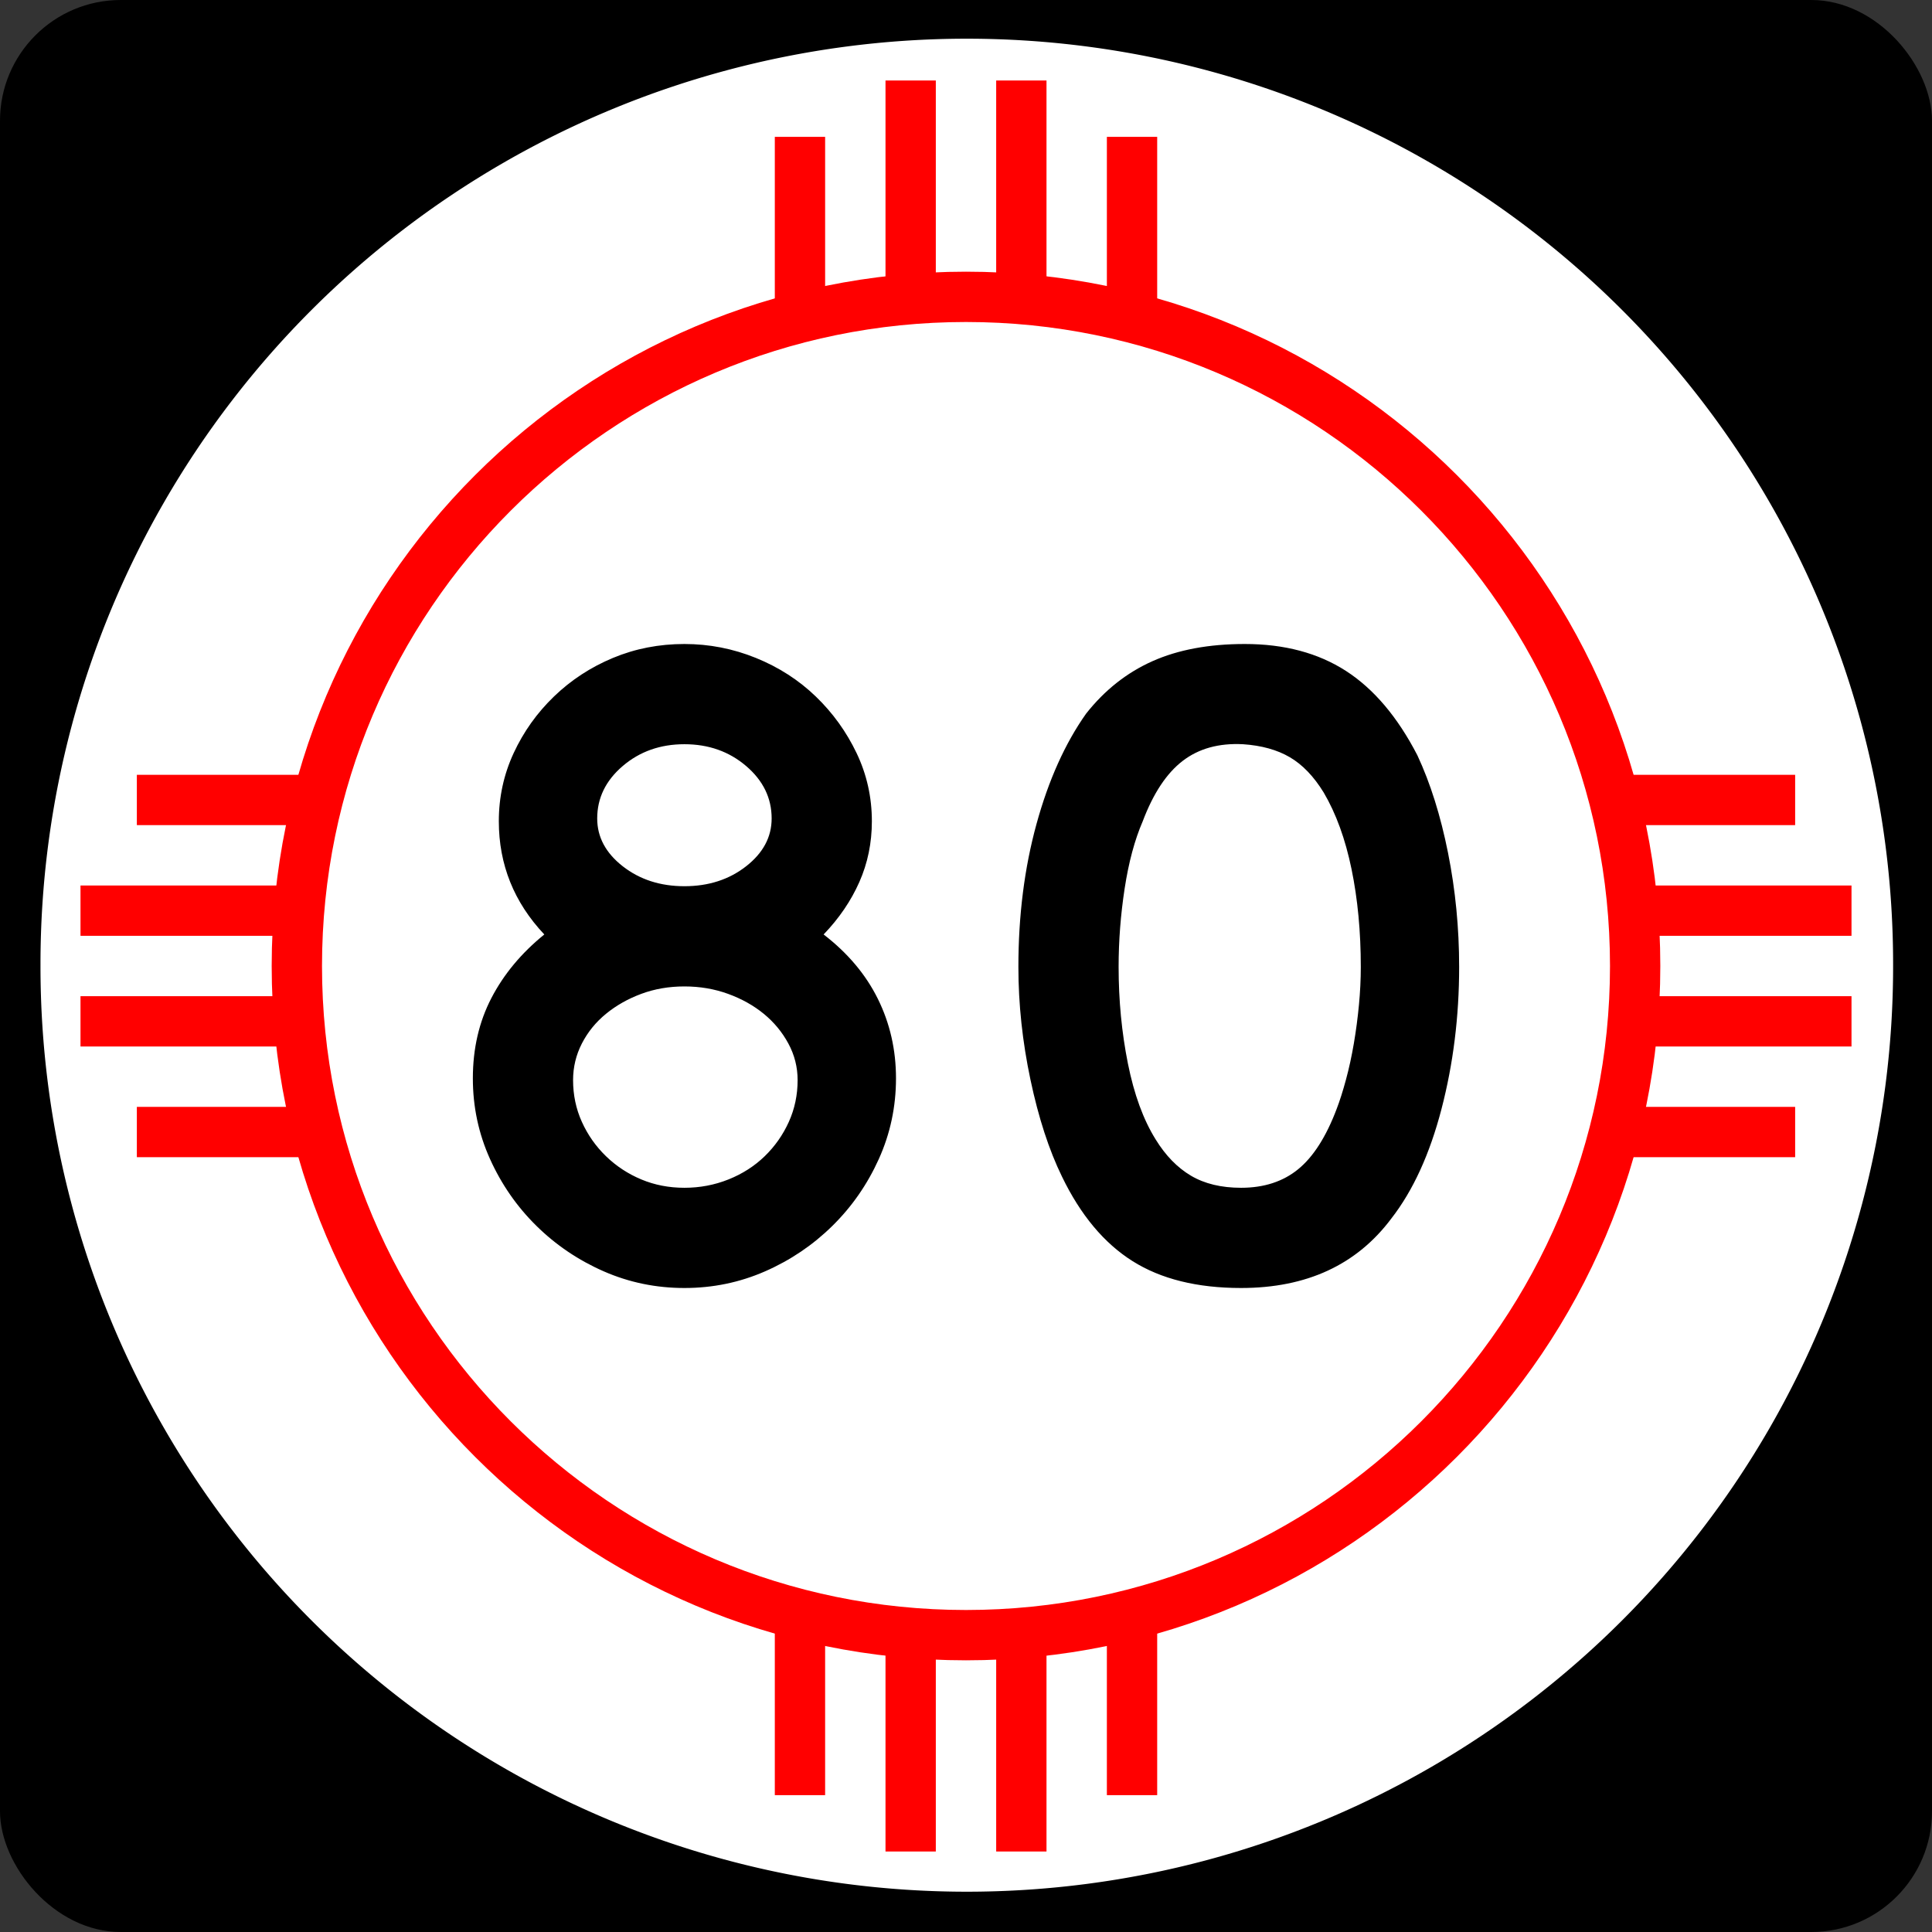
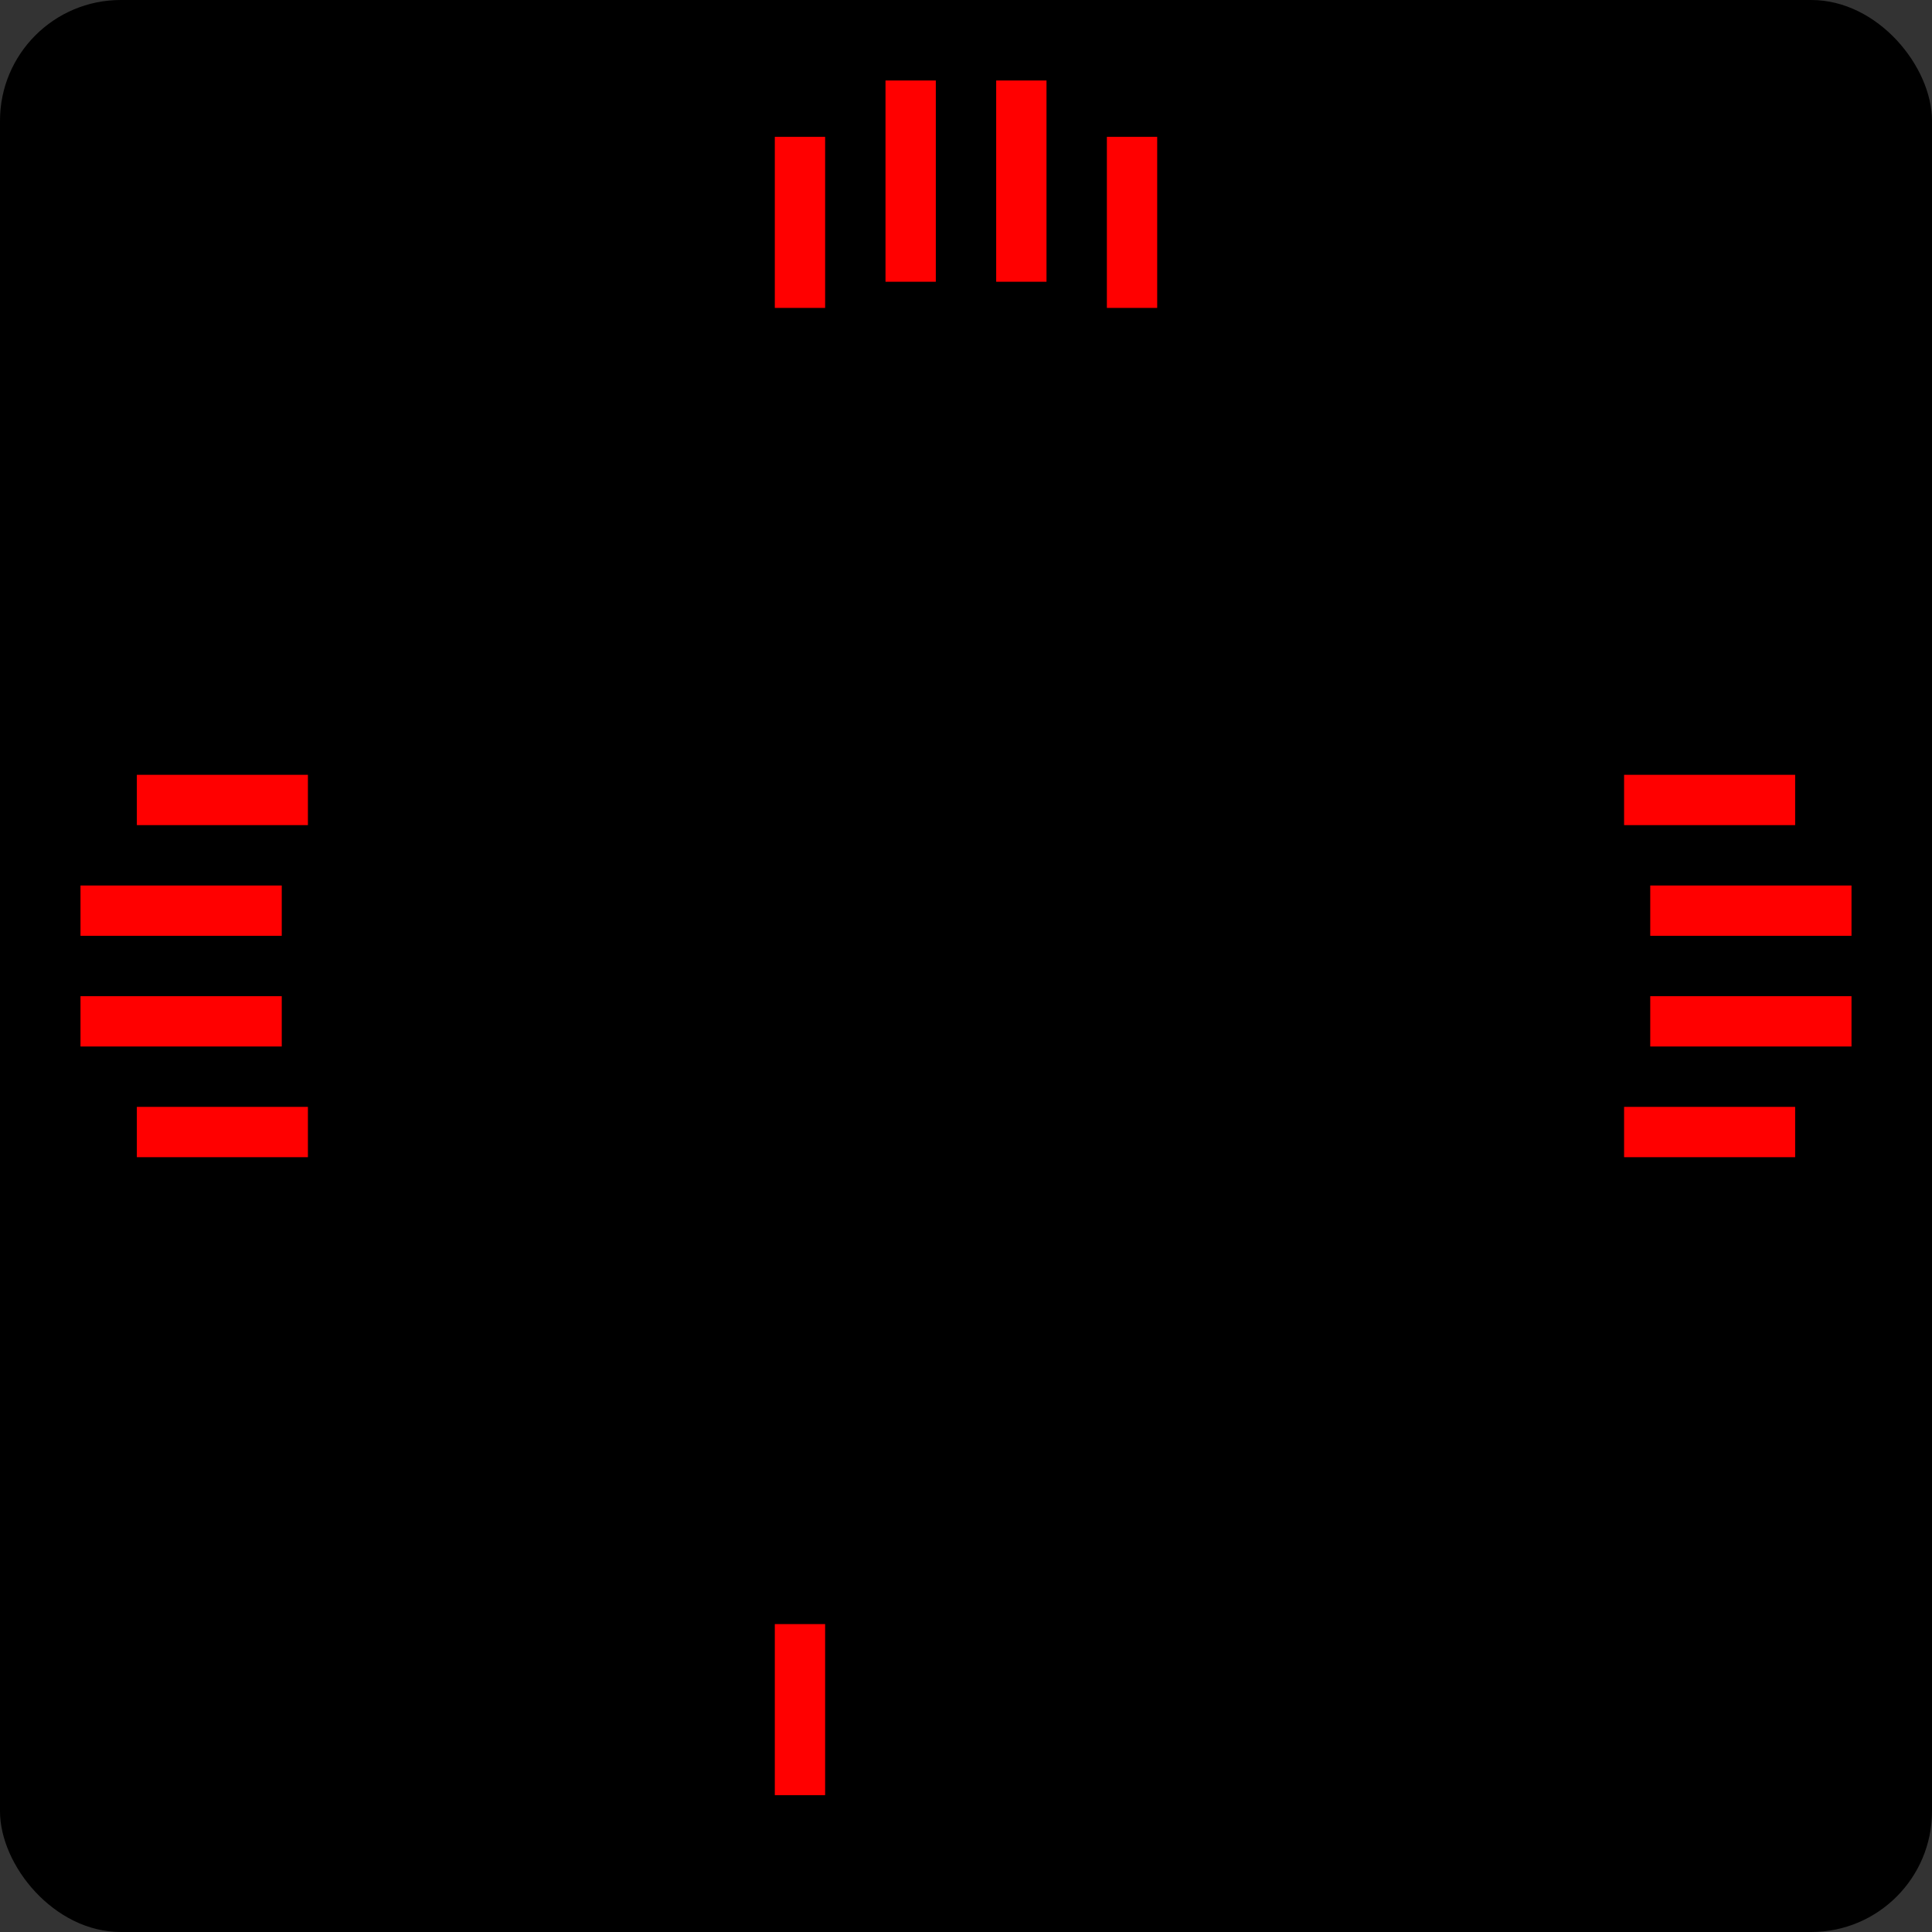
<svg xmlns="http://www.w3.org/2000/svg" version="1.0" width="600" height="600" id="svg1948">
  <rect width="100%" height="100%" fill="#333333" stroke="none" />
  <defs id="defs1950" />
  <g id="layer1">
    <g id="g2134">
      <rect width="600" height="600" rx="37.5" ry="37.5" x="0" y="0" style="opacity:1;fill:black;fill-opacity:1;stroke:none;stroke-width:22.5;stroke-linecap:square;stroke-miterlimit:3.864;stroke-dasharray:none;stroke-opacity:1" id="rect2138" />
-       <path d="M 1342.857 954.286 A 554.286 582.857 0 1 1  234.286,954.286 A 554.286 582.857 0 1 1  1342.857 954.286 z" transform="matrix(0.519,0,0,0.493,-109.021,-170.711)" style="opacity:1;fill:white;fill-opacity:1;stroke:none;stroke-width:22.5;stroke-linecap:square;stroke-miterlimit:3.864;stroke-dasharray:none;stroke-opacity:1" id="path2140" />
-       <path d="M 300,84.375 C 180.975,84.375 84.375,180.975 84.375,300 C 84.375,419.025 180.975,515.625 300,515.625 C 419.025,515.625 515.625,419.025 515.625,300 C 515.625,180.975 419.025,84.375 300,84.375 z M 300,100 C 410.4,100 500,189.6 500,300 C 500,410.4 410.4,500 300,500 C 189.6,500 100,410.4 100,300 C 100,189.6 189.6,100 300,100 z " style="opacity:1;fill:red;fill-opacity:1;stroke:none;stroke-width:22.5;stroke-linecap:square;stroke-miterlimit:3.864;stroke-dasharray:none;stroke-opacity:1" id="path2144" />
-       <path d="M 278.26,334.875 C 278.259,343.711 276.481,352.068 272.926,359.945 C 269.369,367.822 264.566,374.739 258.515,380.696 C 252.465,386.653 245.501,391.359 237.624,394.816 C 229.746,398.272 221.39,400 212.554,400 C 203.713,400 195.353,398.272 187.476,394.816 C 179.599,391.359 172.635,386.653 166.585,380.696 C 160.534,374.739 155.732,367.822 152.179,359.945 C 148.626,352.068 146.849,343.711 146.849,334.875 C 146.849,325.653 148.769,317.343 152.61,309.947 C 156.45,302.551 161.926,295.971 169.038,290.207 C 159.622,280.216 154.914,268.496 154.914,255.046 C 154.914,247.553 156.452,240.492 159.527,233.864 C 162.602,227.236 166.781,221.376 172.064,216.283 C 177.346,211.191 183.445,207.205 190.361,204.323 C 197.277,201.441 204.674,200 212.554,200 C 220.241,200 227.637,201.441 234.743,204.323 C 241.849,207.205 248.045,211.191 253.331,216.283 C 258.616,221.376 262.844,227.236 266.013,233.864 C 269.182,240.492 270.766,247.553 270.766,255.046 C 270.766,261.771 269.469,268.064 266.875,273.924 C 264.28,279.784 260.582,285.212 255.78,290.207 C 263.273,295.971 268.893,302.646 272.64,310.233 C 276.386,317.82 278.259,326.034 278.26,334.875 L 278.26,334.875 z M 239.642,254.184 C 239.642,247.84 237.001,242.411 231.718,237.896 C 226.435,233.382 220.047,231.125 212.554,231.124 C 205.061,231.125 198.673,233.382 193.391,237.896 C 188.108,242.411 185.467,247.84 185.467,254.184 C 185.467,259.948 188.108,264.895 193.391,269.025 C 198.673,273.156 205.061,275.221 212.554,275.221 C 220.047,275.221 226.435,273.156 231.718,269.025 C 237.001,264.895 239.642,259.948 239.642,254.184 L 239.642,254.184 z M 247.707,335.447 C 247.707,331.413 246.747,327.62 244.827,324.067 C 242.906,320.514 240.362,317.44 237.193,314.845 C 234.024,312.251 230.325,310.186 226.098,308.65 C 221.871,307.114 217.356,306.345 212.554,306.345 C 207.752,306.345 203.286,307.114 199.156,308.65 C 195.025,310.186 191.374,312.251 188.202,314.845 C 185.03,317.44 182.532,320.514 180.709,324.067 C 178.885,327.62 177.974,331.413 177.974,335.447 C 177.974,340.061 178.885,344.385 180.709,348.419 C 182.532,352.453 185.03,356.006 188.202,359.078 C 191.374,362.151 195.025,364.552 199.156,366.281 C 203.286,368.011 207.752,368.876 212.554,368.876 C 217.356,368.876 221.919,368.011 226.243,366.281 C 230.567,364.552 234.314,362.151 237.483,359.078 C 240.652,356.006 243.148,352.453 244.972,348.419 C 246.795,344.385 247.707,340.061 247.707,335.447 L 247.707,335.447 z M 453.151,300.286 C 453.151,315.659 451.326,330.358 447.676,344.382 C 444.026,358.407 438.839,369.743 432.114,378.391 C 421.355,392.797 405.794,400 385.432,400 C 371.788,400 360.548,397.215 351.713,391.645 C 342.877,386.075 335.577,377.333 329.814,365.419 C 325.78,357.158 322.514,347.121 320.017,335.306 C 317.519,323.492 316.27,311.819 316.27,300.286 C 316.27,284.344 318.143,269.553 321.89,255.912 C 325.636,242.272 330.776,230.84 337.307,221.617 C 343.07,214.318 349.939,208.89 357.913,205.334 C 365.887,201.778 375.444,200 386.584,200 C 398.879,200 409.349,202.787 417.994,208.359 C 426.639,213.932 434.037,222.673 440.187,234.581 C 444.221,243.229 447.39,253.316 449.694,264.843 C 451.998,276.37 453.151,288.184 453.151,300.286 L 453.151,300.286 z M 422.607,300.286 C 422.607,289.339 421.647,279.207 419.726,269.887 C 417.806,260.568 414.923,252.642 411.077,246.111 C 408.005,241.115 404.5,237.466 400.563,235.161 C 396.626,232.857 391.775,231.512 386.012,231.124 C 378.519,230.743 372.275,232.473 367.279,236.313 C 362.284,240.154 358.153,246.398 354.888,255.046 C 352.39,260.81 350.517,267.773 349.268,275.938 C 348.019,284.102 347.395,292.218 347.395,300.286 C 347.395,310.664 348.355,320.656 350.275,330.263 C 352.195,339.869 355.075,347.745 358.916,353.889 C 361.994,358.885 365.645,362.631 369.869,365.129 C 374.094,367.627 379.281,368.876 385.432,368.876 C 392.538,368.876 398.445,366.955 403.153,363.115 C 407.861,359.275 411.848,353.031 415.114,344.382 C 416.075,341.885 417.037,338.859 417.998,335.306 C 418.96,331.753 419.776,328.007 420.448,324.067 C 421.119,320.127 421.647,316.14 422.031,312.106 C 422.415,308.072 422.607,304.132 422.607,300.286 L 422.607,300.286 z " style="font-size:288.184px;font-style:normal;font-variant:normal;font-weight:normal;font-stretch:normal;text-align:center;line-height:125%;writing-mode:lr-tb;text-anchor:middle;fill:black;fill-opacity:1;stroke:none;stroke-width:1px;stroke-linecap:butt;stroke-linejoin:miter;stroke-opacity:1;font-family:Arial" id="text2147" />
+       <path d="M 278.26,334.875 C 278.259,343.711 276.481,352.068 272.926,359.945 C 269.369,367.822 264.566,374.739 258.515,380.696 C 252.465,386.653 245.501,391.359 237.624,394.816 C 229.746,398.272 221.39,400 212.554,400 C 203.713,400 195.353,398.272 187.476,394.816 C 179.599,391.359 172.635,386.653 166.585,380.696 C 160.534,374.739 155.732,367.822 152.179,359.945 C 148.626,352.068 146.849,343.711 146.849,334.875 C 146.849,325.653 148.769,317.343 152.61,309.947 C 156.45,302.551 161.926,295.971 169.038,290.207 C 159.622,280.216 154.914,268.496 154.914,255.046 C 154.914,247.553 156.452,240.492 159.527,233.864 C 162.602,227.236 166.781,221.376 172.064,216.283 C 177.346,211.191 183.445,207.205 190.361,204.323 C 197.277,201.441 204.674,200 212.554,200 C 220.241,200 227.637,201.441 234.743,204.323 C 241.849,207.205 248.045,211.191 253.331,216.283 C 258.616,221.376 262.844,227.236 266.013,233.864 C 269.182,240.492 270.766,247.553 270.766,255.046 C 270.766,261.771 269.469,268.064 266.875,273.924 C 264.28,279.784 260.582,285.212 255.78,290.207 C 263.273,295.971 268.893,302.646 272.64,310.233 C 276.386,317.82 278.259,326.034 278.26,334.875 L 278.26,334.875 z C 239.642,247.84 237.001,242.411 231.718,237.896 C 226.435,233.382 220.047,231.125 212.554,231.124 C 205.061,231.125 198.673,233.382 193.391,237.896 C 188.108,242.411 185.467,247.84 185.467,254.184 C 185.467,259.948 188.108,264.895 193.391,269.025 C 198.673,273.156 205.061,275.221 212.554,275.221 C 220.047,275.221 226.435,273.156 231.718,269.025 C 237.001,264.895 239.642,259.948 239.642,254.184 L 239.642,254.184 z M 247.707,335.447 C 247.707,331.413 246.747,327.62 244.827,324.067 C 242.906,320.514 240.362,317.44 237.193,314.845 C 234.024,312.251 230.325,310.186 226.098,308.65 C 221.871,307.114 217.356,306.345 212.554,306.345 C 207.752,306.345 203.286,307.114 199.156,308.65 C 195.025,310.186 191.374,312.251 188.202,314.845 C 185.03,317.44 182.532,320.514 180.709,324.067 C 178.885,327.62 177.974,331.413 177.974,335.447 C 177.974,340.061 178.885,344.385 180.709,348.419 C 182.532,352.453 185.03,356.006 188.202,359.078 C 191.374,362.151 195.025,364.552 199.156,366.281 C 203.286,368.011 207.752,368.876 212.554,368.876 C 217.356,368.876 221.919,368.011 226.243,366.281 C 230.567,364.552 234.314,362.151 237.483,359.078 C 240.652,356.006 243.148,352.453 244.972,348.419 C 246.795,344.385 247.707,340.061 247.707,335.447 L 247.707,335.447 z M 453.151,300.286 C 453.151,315.659 451.326,330.358 447.676,344.382 C 444.026,358.407 438.839,369.743 432.114,378.391 C 421.355,392.797 405.794,400 385.432,400 C 371.788,400 360.548,397.215 351.713,391.645 C 342.877,386.075 335.577,377.333 329.814,365.419 C 325.78,357.158 322.514,347.121 320.017,335.306 C 317.519,323.492 316.27,311.819 316.27,300.286 C 316.27,284.344 318.143,269.553 321.89,255.912 C 325.636,242.272 330.776,230.84 337.307,221.617 C 343.07,214.318 349.939,208.89 357.913,205.334 C 365.887,201.778 375.444,200 386.584,200 C 398.879,200 409.349,202.787 417.994,208.359 C 426.639,213.932 434.037,222.673 440.187,234.581 C 444.221,243.229 447.39,253.316 449.694,264.843 C 451.998,276.37 453.151,288.184 453.151,300.286 L 453.151,300.286 z M 422.607,300.286 C 422.607,289.339 421.647,279.207 419.726,269.887 C 417.806,260.568 414.923,252.642 411.077,246.111 C 408.005,241.115 404.5,237.466 400.563,235.161 C 396.626,232.857 391.775,231.512 386.012,231.124 C 378.519,230.743 372.275,232.473 367.279,236.313 C 362.284,240.154 358.153,246.398 354.888,255.046 C 352.39,260.81 350.517,267.773 349.268,275.938 C 348.019,284.102 347.395,292.218 347.395,300.286 C 347.395,310.664 348.355,320.656 350.275,330.263 C 352.195,339.869 355.075,347.745 358.916,353.889 C 361.994,358.885 365.645,362.631 369.869,365.129 C 374.094,367.627 379.281,368.876 385.432,368.876 C 392.538,368.876 398.445,366.955 403.153,363.115 C 407.861,359.275 411.848,353.031 415.114,344.382 C 416.075,341.885 417.037,338.859 417.998,335.306 C 418.96,331.753 419.776,328.007 420.448,324.067 C 421.119,320.127 421.647,316.14 422.031,312.106 C 422.415,308.072 422.607,304.132 422.607,300.286 L 422.607,300.286 z " style="font-size:288.184px;font-style:normal;font-variant:normal;font-weight:normal;font-stretch:normal;text-align:center;line-height:125%;writing-mode:lr-tb;text-anchor:middle;fill:black;fill-opacity:1;stroke:none;stroke-width:1px;stroke-linecap:butt;stroke-linejoin:miter;stroke-opacity:1;font-family:Arial" id="text2147" />
      <rect width="53.125" height="15.625" x="-95.625" y="-359.375" transform="scale(-1,-1)" style="fill:red;fill-opacity:1;stroke:none;stroke-width:22.5;stroke-linecap:square;stroke-miterlimit:3.864;stroke-dasharray:none;stroke-opacity:1" id="rect2151" />
      <rect width="62.5" height="15.625" x="-87.5" y="-325" transform="scale(-1,-1)" style="fill:red;fill-opacity:1;stroke:none;stroke-width:22.5;stroke-linecap:square;stroke-miterlimit:3.864;stroke-dasharray:none;stroke-opacity:1" id="rect2153" />
      <rect width="62.5" height="15.625" x="-87.5" y="-290.625" transform="scale(-1,-1)" style="fill:red;fill-opacity:1;stroke:none;stroke-width:22.5;stroke-linecap:square;stroke-miterlimit:3.864;stroke-dasharray:none;stroke-opacity:1" id="rect2155" />
      <rect width="53.125" height="15.625" x="-95.625" y="-256.25" transform="scale(-1,-1)" style="fill:red;fill-opacity:1;stroke:none;stroke-width:22.5;stroke-linecap:square;stroke-miterlimit:3.864;stroke-dasharray:none;stroke-opacity:1" id="rect2157" />
      <rect width="53.125" height="15.625" x="504.375" y="240.625" style="fill:red;fill-opacity:1;stroke:none;stroke-width:22.5;stroke-linecap:square;stroke-miterlimit:3.864;stroke-dasharray:none;stroke-opacity:1" id="rect1919" />
      <rect width="62.5" height="15.625" x="512.5" y="275" style="fill:red;fill-opacity:1;stroke:none;stroke-width:22.5;stroke-linecap:square;stroke-miterlimit:3.864;stroke-dasharray:none;stroke-opacity:1" id="rect1921" />
      <rect width="62.5" height="15.625" x="512.5" y="309.375" style="fill:red;fill-opacity:1;stroke:none;stroke-width:22.5;stroke-linecap:square;stroke-miterlimit:3.864;stroke-dasharray:none;stroke-opacity:1" id="rect1923" />
      <rect width="53.125" height="15.625" x="504.375" y="343.75" style="fill:red;fill-opacity:1;stroke:none;stroke-width:22.5;stroke-linecap:square;stroke-miterlimit:3.864;stroke-dasharray:none;stroke-opacity:1" id="rect1925" />
      <rect width="53.125" height="15.625" x="-95.625" y="240.625" transform="matrix(0,-1,1,0,0,0)" style="fill:red;fill-opacity:1;stroke:none;stroke-width:22.5;stroke-linecap:square;stroke-miterlimit:3.864;stroke-dasharray:none;stroke-opacity:1" id="rect1931" />
      <rect width="62.5" height="15.625" x="-87.5" y="275" transform="matrix(0,-1,1,0,0,0)" style="fill:red;fill-opacity:1;stroke:none;stroke-width:22.5;stroke-linecap:square;stroke-miterlimit:3.864;stroke-dasharray:none;stroke-opacity:1" id="rect1933" />
      <rect width="62.5" height="15.625" x="-87.5" y="309.375" transform="matrix(0,-1,1,0,0,0)" style="fill:red;fill-opacity:1;stroke:none;stroke-width:22.5;stroke-linecap:square;stroke-miterlimit:3.864;stroke-dasharray:none;stroke-opacity:1" id="rect1935" />
      <rect width="53.125" height="15.625" x="-95.625" y="343.75" transform="matrix(0,-1,1,0,0,0)" style="fill:red;fill-opacity:1;stroke:none;stroke-width:22.5;stroke-linecap:square;stroke-miterlimit:3.864;stroke-dasharray:none;stroke-opacity:1" id="rect1937" />
-       <rect width="53.125" height="15.625" x="504.375" y="-359.375" transform="matrix(0,1,-1,0,0,0)" style="fill:red;fill-opacity:1;stroke:none;stroke-width:22.5;stroke-linecap:square;stroke-miterlimit:3.864;stroke-dasharray:none;stroke-opacity:1" id="rect1943" />
-       <rect width="62.5" height="15.625" x="512.5" y="-325" transform="matrix(0,1,-1,0,0,0)" style="fill:red;fill-opacity:1;stroke:none;stroke-width:22.5;stroke-linecap:square;stroke-miterlimit:3.864;stroke-dasharray:none;stroke-opacity:1" id="rect1945" />
-       <rect width="62.5" height="15.625" x="512.5" y="-290.625" transform="matrix(0,1,-1,0,0,0)" style="fill:red;fill-opacity:1;stroke:none;stroke-width:22.5;stroke-linecap:square;stroke-miterlimit:3.864;stroke-dasharray:none;stroke-opacity:1" id="rect1947" />
      <rect width="53.125" height="15.625" x="504.375" y="-256.25" transform="matrix(0,1,-1,0,0,0)" style="fill:red;fill-opacity:1;stroke:none;stroke-width:22.5;stroke-linecap:square;stroke-miterlimit:3.864;stroke-dasharray:none;stroke-opacity:1" id="rect1949" />
    </g>
  </g>
</svg>